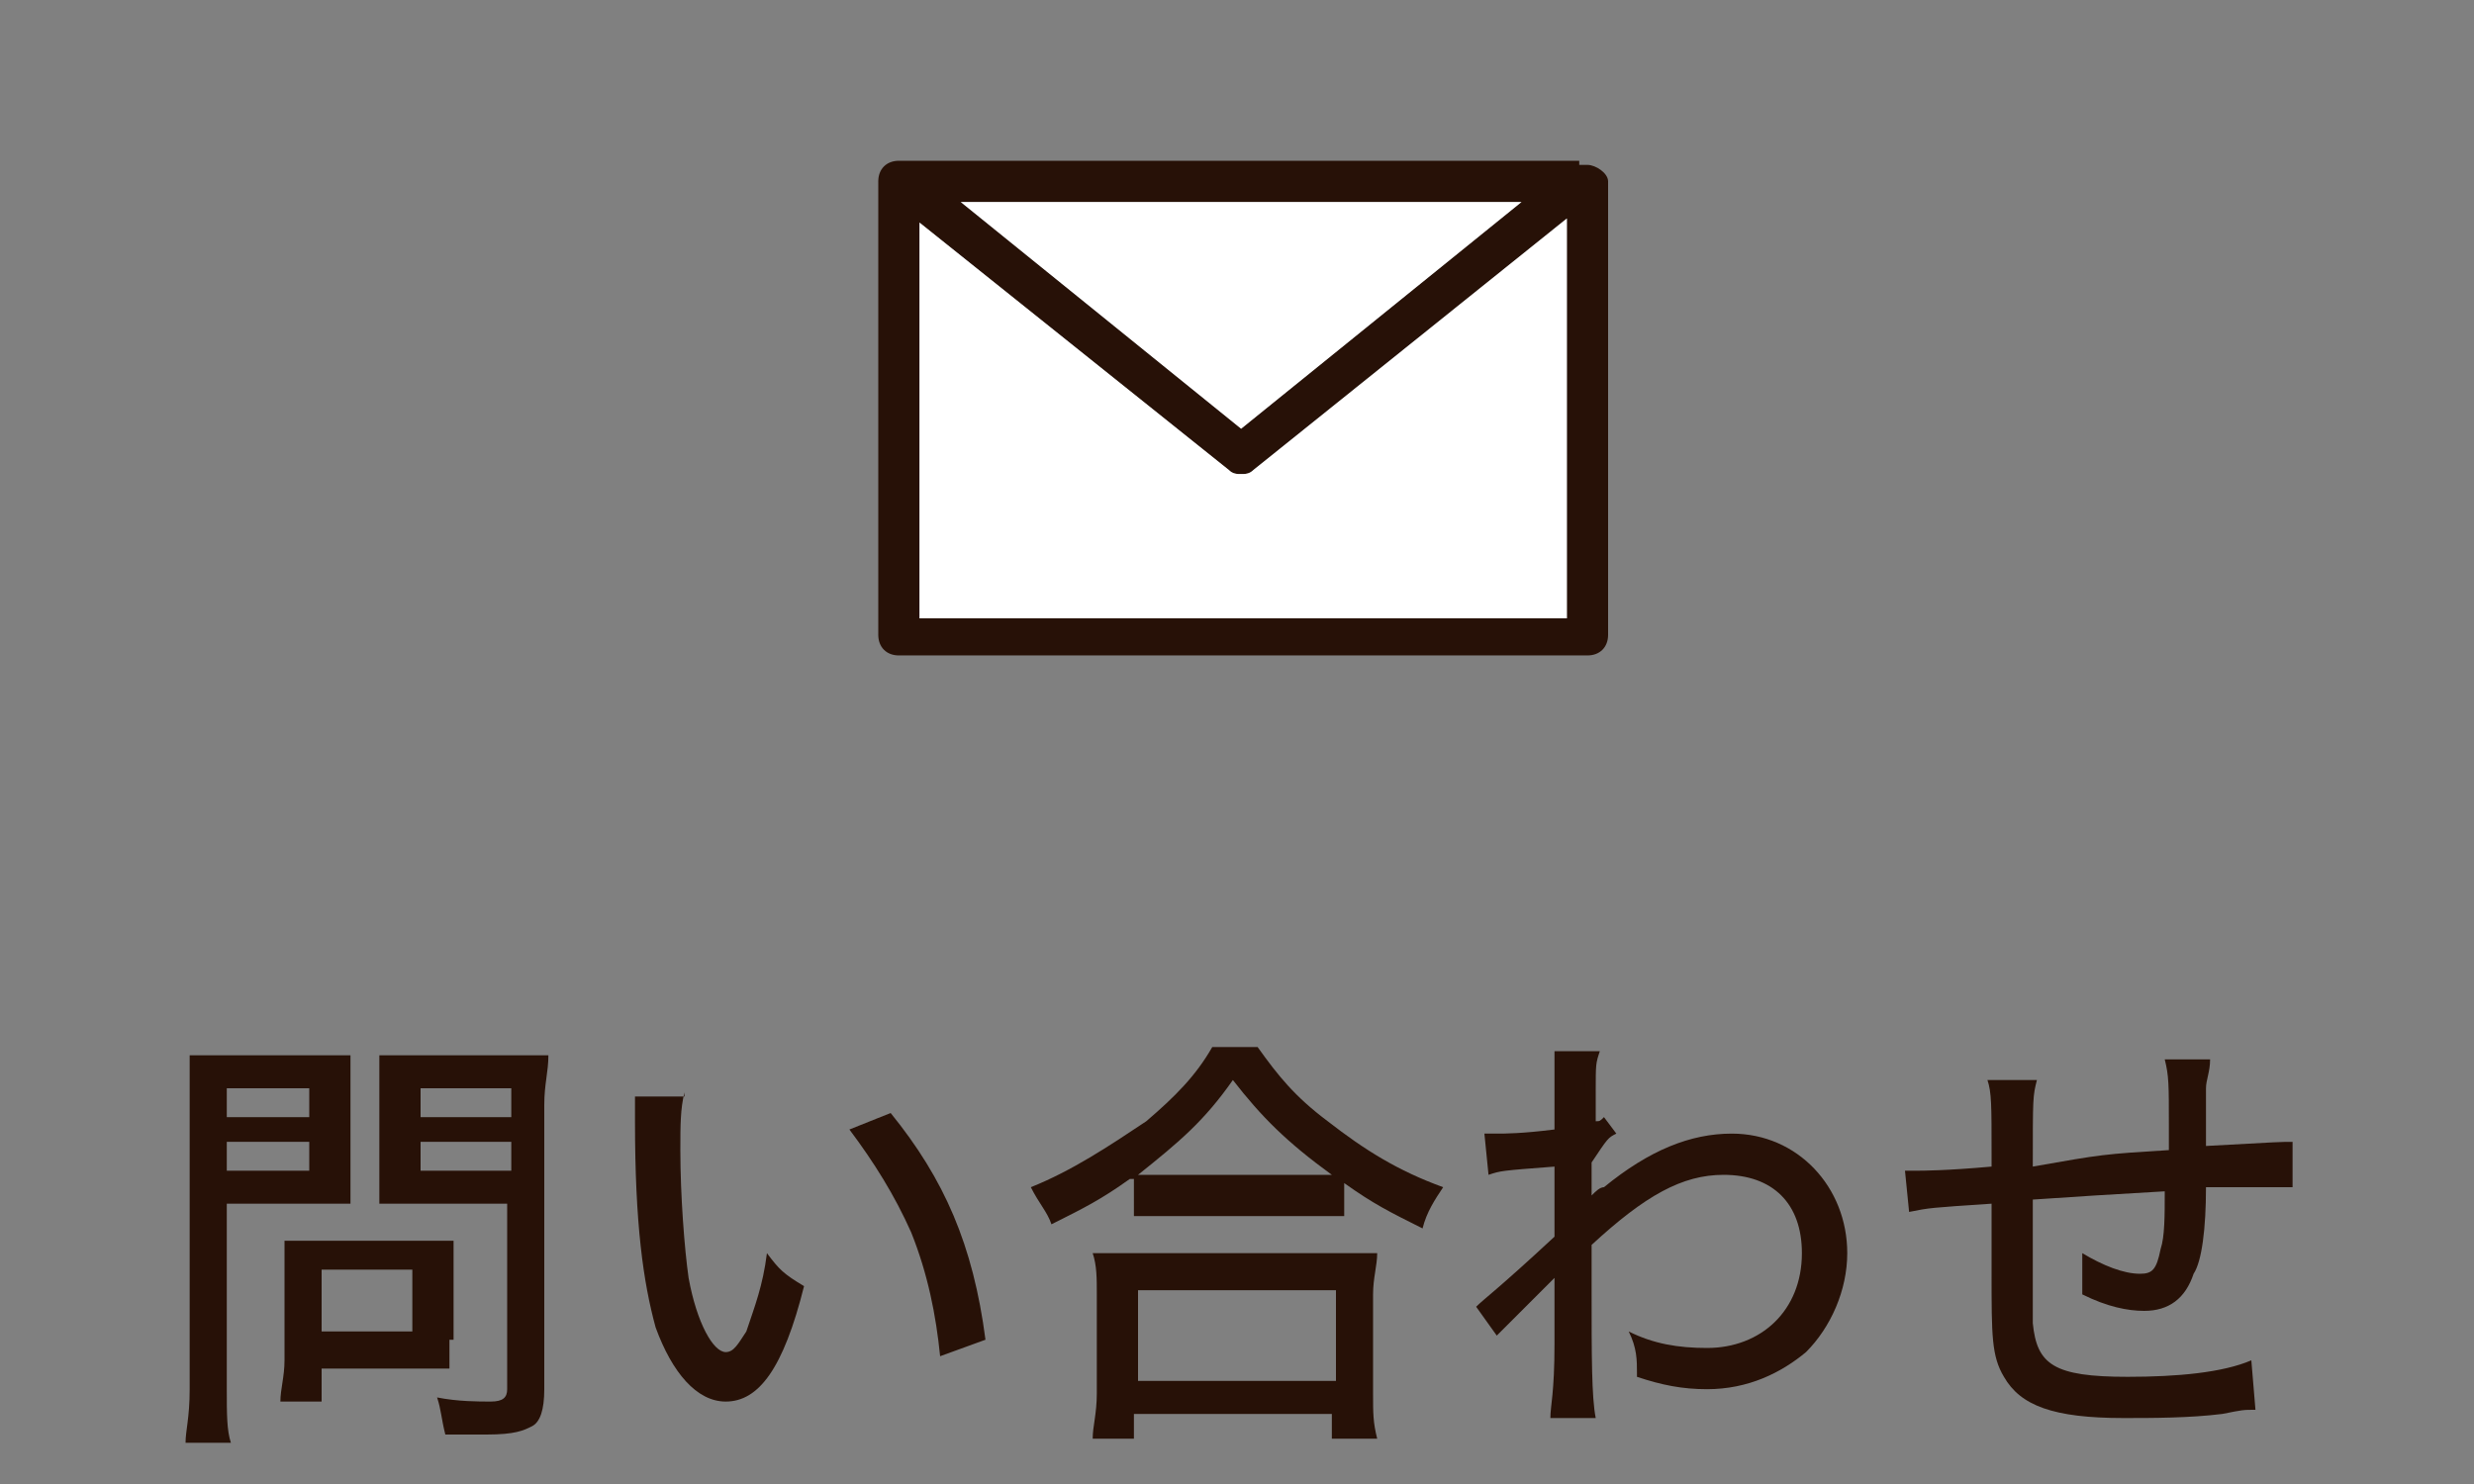
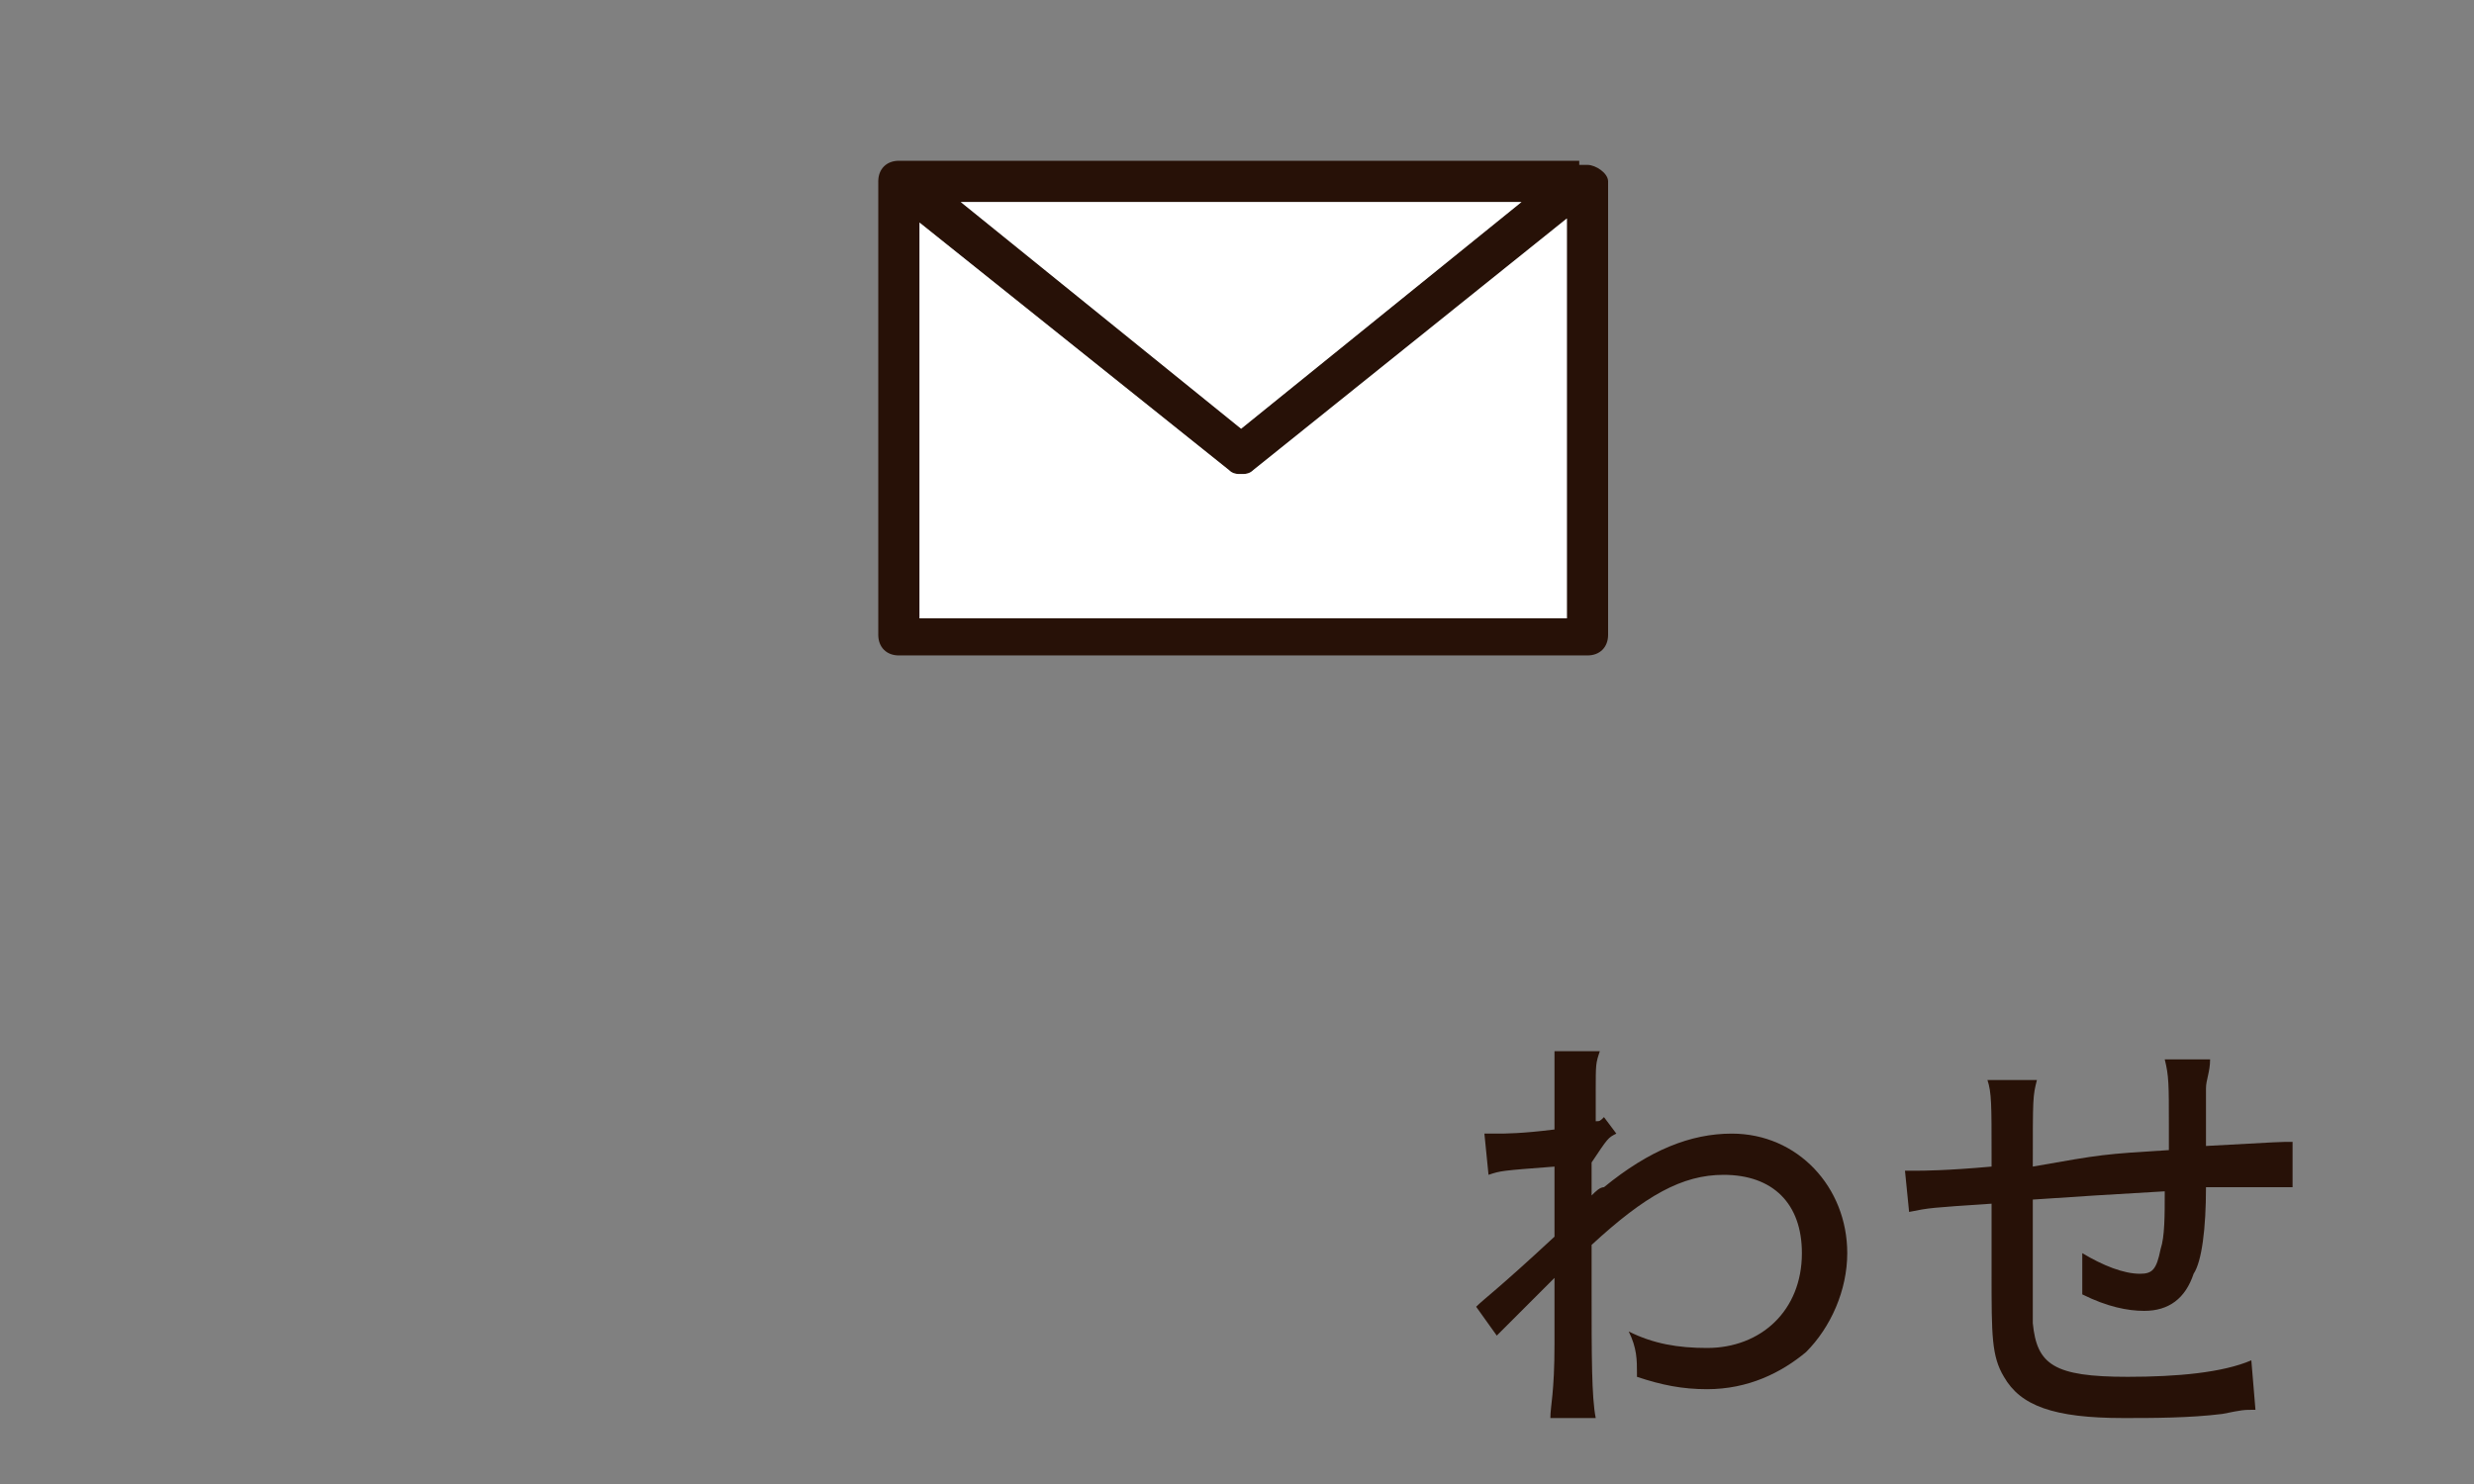
<svg xmlns="http://www.w3.org/2000/svg" version="1.1" id="レイヤー_1" x="0px" y="0px" width="60px" height="36px" viewBox="0 0 60 36" style="enable-background:new 0 0 60 36;" xml:space="preserve">
  <rect x="0" y="0" width="60" height="36" fill="#808080" stroke="none" />
  <style type="text/css">
	.st0{fill:#271107;}
	.st1{fill:#FFFFFF;}
</style>
  <g>
-     <path class="st0" d="M5.5,33.7c0,0.6,0,1,0.1,1.3H4.5c0-0.3,0.1-0.6,0.1-1.3v-6.9c0-0.5,0-0.8,0-1.2c0.3,0,0.6,0,1.1,0h1.7   c0.5,0,0.8,0,1.1,0c0,0.3,0,0.6,0,1v1.6c0,0.4,0,0.7,0,1c-0.3,0-0.6,0-1,0H5.5V33.7z M5.5,27.1h2v-0.7h-2V27.1z M5.5,28.4h2v-0.7   h-2V28.4z M10.9,32.5c0,0.3,0,0.5,0,0.7c-0.2,0-0.4,0-0.7,0H7.8v0.8H6.8c0-0.3,0.1-0.6,0.1-1v-2.2c0-0.3,0-0.5,0-0.7   c0.2,0,0.5,0,0.8,0h2.5c0.3,0,0.6,0,0.8,0c0,0.2,0,0.4,0,0.7V32.5z M7.8,32.3H10v-1.5H7.8V32.3z M13.2,33.7c0,0.5-0.1,0.8-0.3,0.9   c-0.2,0.1-0.4,0.2-1.1,0.2c-0.2,0-0.3,0-1,0c-0.1-0.4-0.1-0.6-0.2-0.9c0.5,0.1,1,0.1,1.3,0.1c0.3,0,0.4-0.1,0.4-0.3v-4.5h-2.1   c-0.4,0-0.7,0-1,0c0-0.3,0-0.5,0-1v-1.6c0-0.4,0-0.7,0-1c0.3,0,0.5,0,1.1,0h1.9c0.5,0,0.8,0,1.1,0c0,0.4-0.1,0.7-0.1,1.2V33.7z    M10.2,27.1h2.2v-0.7h-2.2V27.1z M10.2,28.4h2.2v-0.7h-2.2V28.4z" />
-     <path class="st0" d="M16.6,26.5c-0.1,0.4-0.1,0.8-0.1,1.4c0,1.1,0.1,2.4,0.2,3.1c0.2,1.1,0.6,1.8,0.9,1.8c0.2,0,0.3-0.2,0.5-0.5   c0.2-0.6,0.4-1.1,0.5-1.9c0.3,0.4,0.4,0.5,0.9,0.8c-0.5,2-1.1,2.8-1.9,2.8c-0.7,0-1.3-0.7-1.7-1.8c-0.3-1.1-0.5-2.5-0.5-5   c0-0.4,0-0.4,0-0.6H16.6z M21.6,27c1.3,1.6,2,3.2,2.3,5.5l-1.1,0.4c-0.1-1-0.3-2-0.7-3c-0.4-0.9-0.9-1.7-1.5-2.5L21.6,27z" />
-     <path class="st0" d="M27.4,28.6c-0.7,0.5-1.1,0.7-1.9,1.1c-0.1-0.3-0.3-0.5-0.5-0.9c1-0.4,1.9-1,2.8-1.6c0.7-0.6,1.2-1.1,1.6-1.8   h1.1c0.5,0.7,0.9,1.2,1.7,1.8c0.9,0.7,1.7,1.2,2.8,1.6c-0.2,0.3-0.4,0.6-0.5,1c-0.8-0.4-1.2-0.6-1.9-1.1v0.8c-0.3,0-0.5,0-0.9,0   h-3.3c-0.3,0-0.6,0-0.9,0V28.6z M26.5,34.9c0-0.3,0.1-0.6,0.1-1.1v-2.4c0-0.4,0-0.7-0.1-1c0.2,0,0.5,0,0.9,0h5.1c0.4,0,0.7,0,0.9,0   c0,0.3-0.1,0.6-0.1,1v2.4c0,0.5,0,0.7,0.1,1.1h-1.1v-0.6h-4.8v0.6H26.5z M27.6,33.5h4.8v-2.2h-4.8V33.5z M31.6,28.5   c0.3,0,0.5,0,0.7,0c-1.1-0.8-1.7-1.4-2.4-2.3c-0.7,1-1.3,1.5-2.3,2.3c0.2,0,0.4,0,0.7,0H31.6z" />
    <path class="st0" d="M35.8,31.7c0.2-0.2,0.5-0.4,1.9-1.7c0-0.7,0-0.8,0-1.7c-1.3,0.1-1.3,0.1-1.6,0.2l-0.1-1c0.2,0,0.2,0,0.3,0   c0.2,0,0.6,0,1.4-0.1c0-0.4,0-0.9,0-1.4c0-0.2,0-0.3,0-0.5h1.1c-0.1,0.3-0.1,0.3-0.1,1c0,0.2,0,0.2,0,0.5c0,0.1,0,0.1,0,0.2   c0.1,0,0.1,0,0.2-0.1l0.3,0.4c-0.2,0.1-0.2,0.1-0.6,0.7c0,0.1,0,0.1,0,0.4c0,0.1,0,0.2,0,0.3c0,0,0,0.1,0,0.1   c0.1-0.1,0.2-0.2,0.3-0.2c1.1-0.9,2.1-1.3,3.1-1.3c1.6,0,2.8,1.3,2.8,2.9c0,0.9-0.4,1.8-1,2.4c-0.6,0.5-1.4,0.9-2.4,0.9   c-0.6,0-1.1-0.1-1.7-0.3c0-0.1,0-0.1,0-0.1c0-0.3,0-0.6-0.2-1c0.6,0.3,1.2,0.4,1.9,0.4c1.3,0,2.3-0.9,2.3-2.3   c0-1.2-0.7-1.9-1.9-1.9c-1,0-1.9,0.5-3.2,1.7c0,0.5,0,0.7,0,1.1c0,1.6,0,2.6,0.1,3.1h-1.1c0-0.3,0.1-0.6,0.1-1.8v-1   c0-0.3,0-0.5,0-0.7c0,0,0,0,0,0.1c-0.1,0.1-0.2,0.2-0.5,0.5c-0.4,0.4-0.7,0.7-0.9,0.9L35.8,31.7z" />
    <path class="st0" d="M52.6,27.3c0-1,0-1.2-0.1-1.6h1.1c0,0.3-0.1,0.5-0.1,0.7c0,0,0,0.1,0,0.1c0,0.2,0,0.2,0,0.6c0,0.2,0,0.3,0,0.5   v0.2c1.8-0.1,1.8-0.1,2.1-0.1l0,1.1c-0.3,0-0.4,0-0.6,0c-0.2,0-1,0-1.5,0c0,1-0.1,1.8-0.3,2.1c-0.2,0.6-0.6,0.9-1.2,0.9   c-0.4,0-0.9-0.1-1.5-0.4c0-0.2,0-0.3,0-0.5c0-0.2,0-0.3,0-0.5c0.5,0.3,1,0.5,1.4,0.5c0.3,0,0.4-0.1,0.5-0.6   c0.1-0.3,0.1-0.8,0.1-1.4c-1.7,0.1-1.7,0.1-3.2,0.2c0,0.1,0,0.1,0,0.2c0,0.1,0,0.1,0,0.5c0,0.1,0,0.2,0,0.3c0,0.6,0,1.7,0,2   c0.1,1,0.5,1.3,2.3,1.3c1.2,0,2.3-0.1,3-0.4l0.1,1.2c-0.3,0-0.3,0-0.8,0.1c-0.8,0.1-1.7,0.1-2.4,0.1c-1.7,0-2.5-0.3-2.9-1   c-0.3-0.5-0.3-1-0.3-2.5c0-0.6,0-1.3,0-1.7c-1.5,0.1-1.5,0.1-2,0.2l-0.1-1c0.1,0,0.2,0,0.3,0c0.1,0,0.7,0,1.8-0.1   c0-0.2,0-0.3,0-0.3c0-1.2,0-1.5-0.1-1.8h1.2c-0.1,0.4-0.1,0.4-0.1,2.1C51,28,51,28,52.6,27.9V27.3z" />
  </g>
  <g id="XMLID_00000119805476395013880390000013993101896323973518_">
    <g>
      <path class="st0" d="M23.3,4.9l6.8,5.5l6.8-5.5H23.3z M22.3,5.4V15H38V5.3l-7.6,6.1c-0.1,0.1-0.2,0.1-0.3,0.1    c-0.1,0-0.2,0-0.3-0.1L22.3,5.4z M38.3,4h0.2C38.7,4,39,4.2,39,4.4v11c0,0.3-0.2,0.5-0.5,0.5H21.8c-0.3,0-0.5-0.2-0.5-0.5v-11    c0-0.3,0.2-0.5,0.5-0.5h0.1H38.3z" />
      <path class="st1" d="M22.3,15V5.4l7.5,6c0.1,0.1,0.2,0.1,0.3,0.1c0.1,0,0.2,0,0.3-0.1L38,5.3V15H22.3z" />
      <polygon class="st1" points="30.1,10.4 23.3,4.9 36.9,4.9   " />
    </g>
    <g>
	</g>
  </g>
</svg>